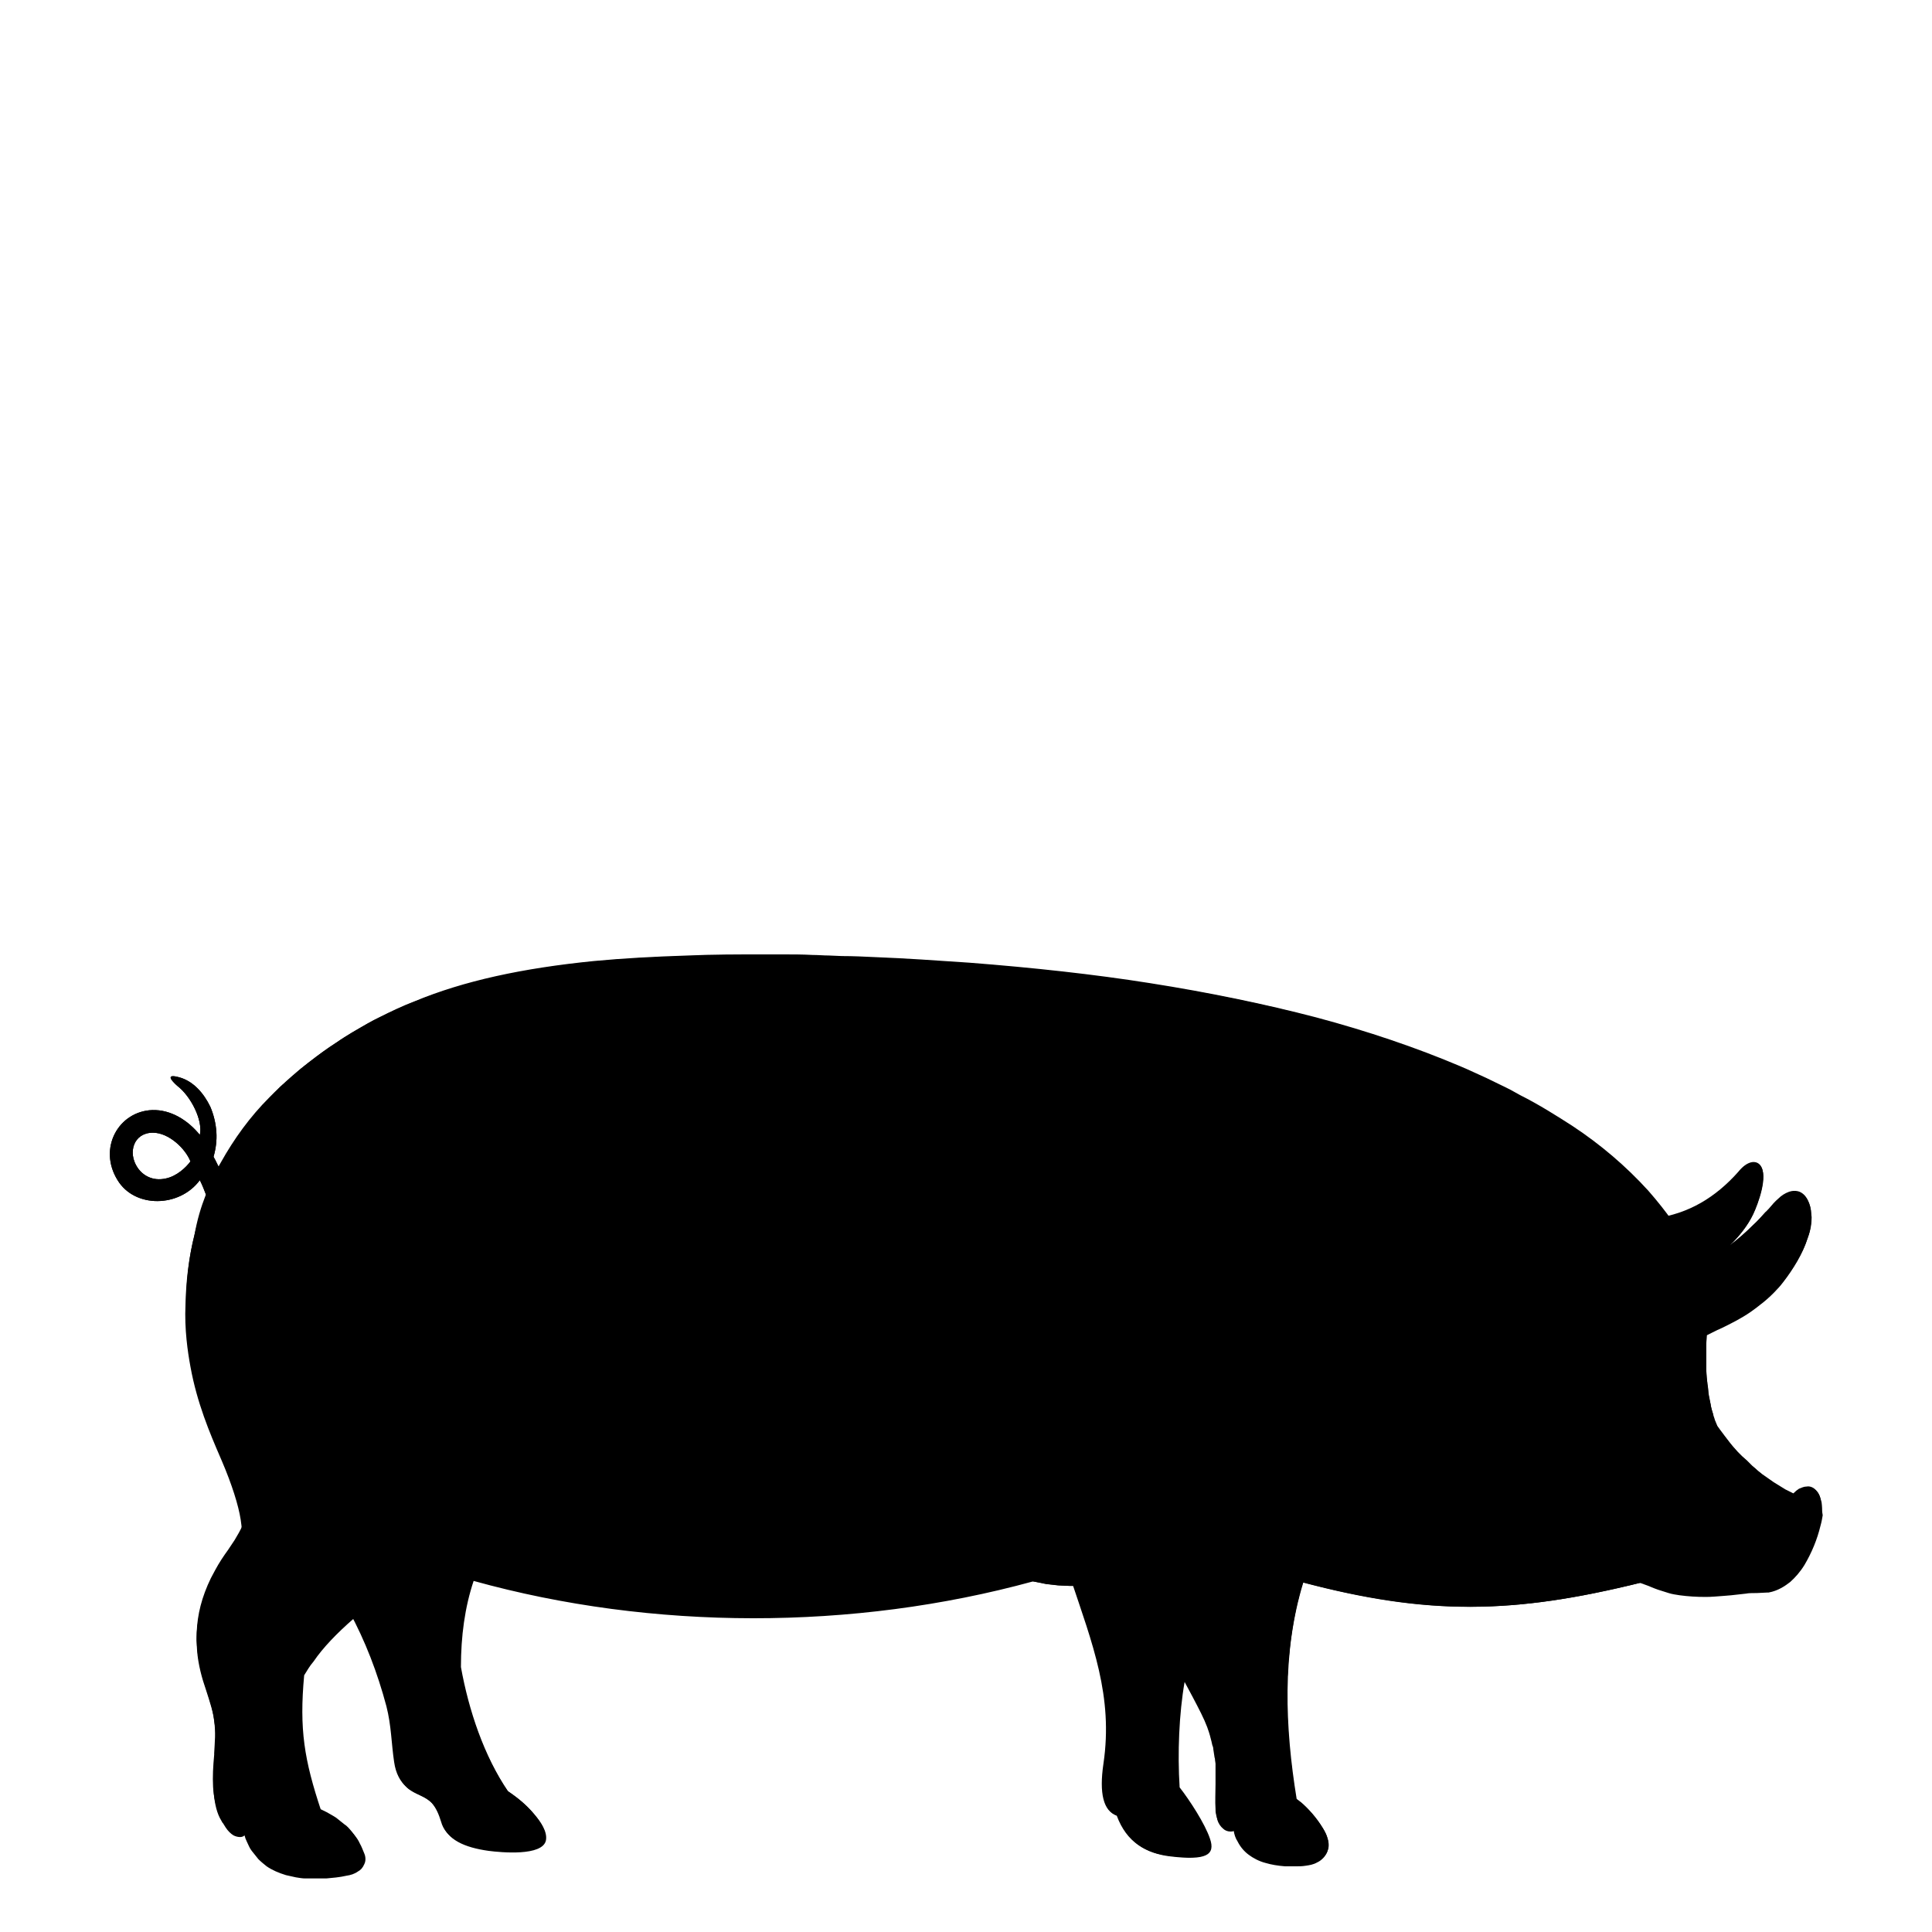
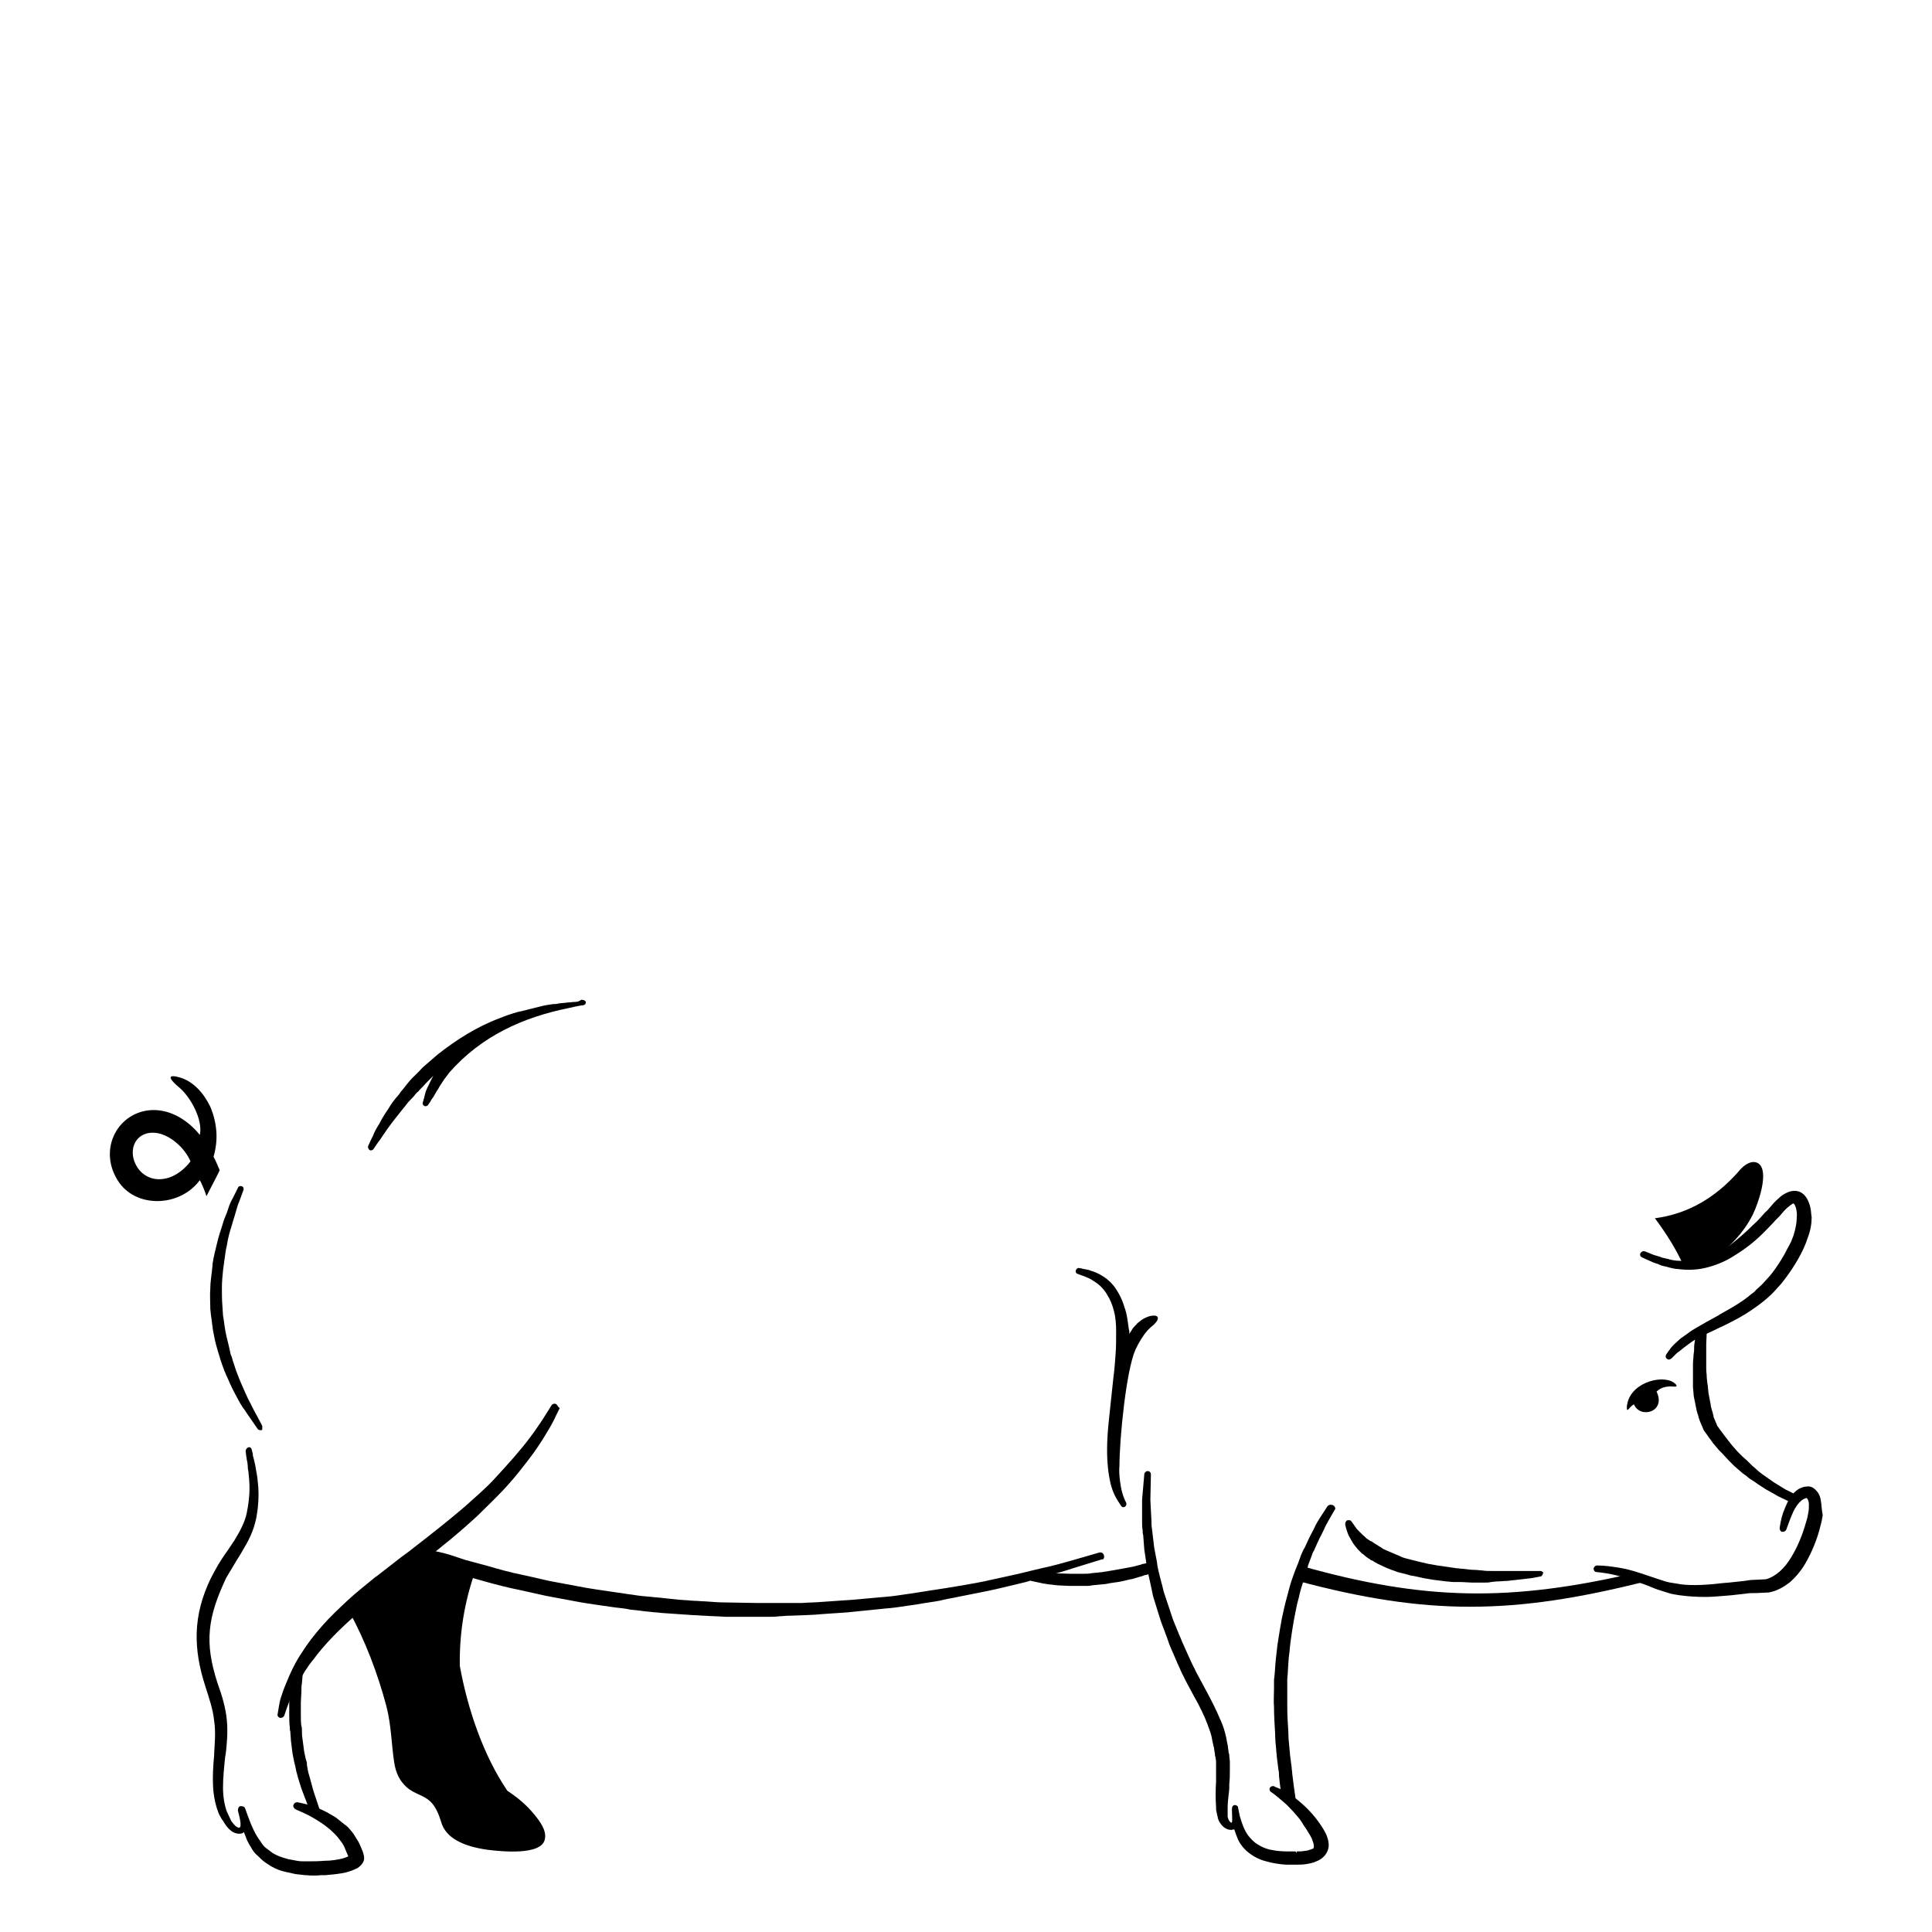
<svg xmlns="http://www.w3.org/2000/svg" version="1.1" id="Livello_1" x="0px" y="0px" viewBox="0 0 350 350" style="enable-background:new 0 0 350 350;" xml:space="preserve">
  <g>
-     <path class="fill" d="M37.3,216.4c-0.3-0.8-0.8-2-1.1-2.6c-3.7,5-11.8,5.1-14.9,0c-3.6-5.8,0.2-12.5,6.3-12.7   c3.4-0.1,6.5,1.9,8.6,4.5c0.6-2.6-1.6-7-4.1-8.9c-1-0.9-2.3-2.3,0.5-1.5c2.4,0.7,4.3,2.8,5.5,5.3c0.6,1.4,1,3,1.1,4.6   c0.1,1.5-0.1,3-0.5,4.4c0,0,0,0,0,0.1c0.2,0.3,0.6,1.1,0.9,1.7l0.4-0.7c2.4-4.3,5.3-8.3,8.8-11.8c5.3-5.4,11.1-9.6,17.7-13.3   l1.1-0.6l1.2-0.6c2-1,4.1-2,6.2-2.8c8.9-3.6,19.6-6,32.5-7.3c5.3-0.5,10.8-0.8,17-1c4.5-0.2,9.1-0.2,13.5-0.2l3.6,0   c1.8,0,3.7,0,5.5,0.1c1,0,2,0.1,3,0.1l2.3,0.1c2,0.1,4.2,0.1,6.2,0.2c5.3,0.2,11,0.6,16.9,1c11.6,0.9,22.5,2.1,32.7,3.7   c10.8,1.7,20.9,3.7,30.1,6.2c9.4,2.5,18.2,5.5,26,8.8c1.7,0.7,3.3,1.4,4.9,2.2c5.6,2.6,10.3,5.3,15.6,8.7   c4.9,3.3,9.5,7.2,13.7,11.7c1.5,1.7,2.7,3.2,3.7,4.6c5.1-1.2,9.2-4,12.7-8c1.6-2,3.2-2.2,4-1.2c1.5,1.8-0.4,6.9-1.3,8.8   c-1,2.1-2.5,3.9-4.2,5.6c1.6-1.1,3-2.4,4.2-3.6c0.8-0.8,1.5-1.6,2.2-2.3c0.2-0.2,0.4-0.5,0.7-0.7c0.5-0.6,1-1.2,1.7-1.8   c0.5-0.4,1.1-0.9,1.9-1.2c0.5-0.2,1.1-0.2,1.6-0.1c1.6,0.4,2.4,2.5,2.4,3.9c0,0.3,0.1,0.7,0,1c0,1.2-0.2,2.4-0.7,3.7   c-0.8,2.6-2.6,5.5-4.3,7.7c-0.3,0.4-0.7,0.9-1.1,1.3c-1.6,1.8-3.5,3.2-4.9,4.2c-1.6,1.1-3.2,1.9-4.6,2.6l-0.4,0.2   c-0.7,0.3-1.3,0.6-1.9,0.9l-1,0.5l-0.1,1.7c0,0.5,0,0.9,0,1.4l0,0.8c0,0.5,0,1,0,1.5l0,0.7c0,0.6,0,1.1,0.1,1.7l0.1,0.9   c0,0.2,0,0.5,0.1,0.7l0.1,1.1c0,0.5,0.2,1.1,0.3,1.6l0.1,0.5c0.1,0.5,0.2,0.9,0.3,1.3c0.1,0.2,0.2,0.5,0.2,0.7   c0.1,0.2,0.2,0.4,0.2,0.7l0.5,1.2l0.5,0.7c0.3,0.4,0.6,0.8,0.9,1.2l1,1.3c0.2,0.2,0.3,0.4,0.5,0.6l0.8,0.9c0.1,0.1,0.2,0.2,0.3,0.3   c0.2,0.2,0.3,0.4,0.5,0.5c0.3,0.3,0.6,0.5,0.9,0.8c0.3,0.3,0.6,0.6,0.9,0.9l0.7,0.6c0.4,0.3,0.8,0.6,1.2,1l2,1.4l2.1,1.3l1.5,0.8   c0.3-0.3,0.6-0.6,1.1-0.9c0.9-0.5,2.1-0.6,2.9,0.1c0.7,0.7,0.9,1.5,1.1,2.3c0.1,0.7,0.1,1.4,0,2.1c-0.1,0.6-0.2,1.2-0.4,1.9   c-0.6,2.6-1.6,5-2.9,7.1c-0.8,1.3-1.6,2.3-2.6,3.1c-0.8,0.7-2.2,1.7-3.9,1.9c0,0-0.1,0-0.2,0l-2,0.1l-0.3,0c-0.5,0-1.1,0.1-1.6,0.1   c-0.9,0.1-1.8,0.2-2.7,0.3l-1.2,0.1c-1.2,0.1-2.3,0.2-3.4,0.2c-1.7,0-3.3,0-4.7-0.3c-0.6-0.1-1.4-0.3-2-0.4   c-0.7-0.2-1.3-0.4-1.9-0.6c-0.9-0.3-1.7-0.7-2.6-1l-0.3-0.1c-23.1,5.7-38.5,6-61.2,0l0,0c-3.9,12.7-3.3,26.3-1.2,39.2   c0.3,0.2,0.5,0.4,0.8,0.6c0.6,0.5,1.3,1.2,2,2c0.6,0.7,1.3,1.6,1.9,2.6c0.3,0.5,0.6,1,0.8,1.7c0.2,0.6,0.4,1.5,0.1,2.5   c-0.3,1-1.2,1.8-1.9,2.1c-0.7,0.4-1.4,0.5-2.1,0.6c-0.6,0.1-1.2,0.1-1.7,0.1l-0.2,0h0c-0.6,0-1.2,0-1.8,0c-1.3-0.1-2.5-0.3-3.5-0.6   c-1.2-0.3-2.3-0.9-3.1-1.5c-0.8-0.6-1.5-1.4-2-2.4c-0.4-0.6-0.6-1.3-0.7-1.9c-0.2,0.1-0.4,0.1-0.6,0.1c-0.5,0-1-0.2-1.3-0.5   c-0.5-0.4-0.9-1-1.1-1.7l0-0.1c0-0.1-0.1-0.2-0.1-0.3l-0.1-0.5c-0.1-0.3-0.1-0.7-0.1-1c-0.1-1.4,0-2.9,0-4.5c0-0.8,0-1.6,0-2.4   c0-0.3,0-0.5,0-0.8c0-0.2,0-0.3,0-0.5c0-0.2-0.1-0.5-0.1-0.8c0-0.2-0.1-0.3-0.1-0.5l-0.2-1.3c0-0.3-0.1-0.6-0.2-0.8   c0-0.2-0.1-0.3-0.1-0.5c-0.2-0.8-0.4-1.6-0.7-2.4l-0.1-0.3c-0.6-1.6-1.5-3.3-2.6-5.4l-1.5-2.8c-1,5.7-1.3,12.9-0.9,19.1   c1.8,2.3,4.6,6.6,5.5,9.3c1,2.9-0.6,4-7.2,3.2c-4.2-0.5-7.7-2.4-9.5-7.3c-2.4-0.8-3.2-4-2.4-9.4c1.7-11.8-1.8-21.2-5.6-32.3   c-0.2,0-0.4,0-0.6,0l-2.1-0.1l-1.8-0.2c-0.4,0-0.8-0.1-1.1-0.2l-1.7-0.3l-0.1,0c-32.5,8.9-68.9,8.9-101.3-0.1   c-1.6,4.8-2.3,10-2.3,15.6c1.4,7.8,4.2,16.2,8.6,22.6c1.8,1.2,3.4,2.5,4.8,4.2c1,1.2,2.3,3,2,4.6c-0.6,2.9-8.1,2.2-10.4,1.9   c-4.3-0.6-7.6-2-8.4-5.1c-0.4-1.3-0.9-2.5-1.7-3.4c-1.4-1.5-3.1-1.6-4.6-2.9c-1.1-1-1.9-2.4-2.2-4.5c-0.5-3.2-0.5-6.6-1.4-10.1   c-1.5-5.6-3.5-11-6.1-16.1c-3.1,2.7-5.6,5.3-7.3,7.8c-0.7,0.8-1.2,1.7-1.7,2.5c-0.9,9.8,0,15.3,3.1,24.6c0.4,0.2,0.8,0.4,1.3,0.6   c0.5,0.2,1.1,0.6,1.7,1c0.5,0.4,1.1,0.8,1.5,1.2c0.5,0.4,0.9,0.9,1.4,1.4c0.4,0.5,0.8,1,1.1,1.7c0.3,0.5,0.5,1.1,0.8,1.8   c0.1,0.2,0.4,1.1,0,1.9c-0.3,0.7-0.7,1.1-1.1,1.3c-0.7,0.5-1.4,0.7-2.1,0.8c-1.3,0.3-2.6,0.4-3.7,0.5c-0.3,0-0.5,0-0.8,0   c-0.9,0-1.8,0-2.8,0l-0.2,0c-0.5,0-1.1-0.1-1.7-0.2l-0.9-0.2l-0.9-0.2c-1.3-0.4-2.5-0.9-3.5-1.6c-0.5-0.4-1-0.8-1.5-1.3   c-0.4-0.5-0.8-1-1.2-1.5c-0.4-0.5-0.6-1.1-0.9-1.7c-0.2-0.4-0.3-0.7-0.4-1.1l0,0c-0.2,0.2-0.5,0.3-0.8,0.3c-0.4,0-0.8-0.1-1.2-0.3   c-0.5-0.3-1-0.8-1.4-1.4l-0.5-0.8c0,0-0.1-0.1-0.1-0.1l-0.5-0.9c-0.7-1.4-1-3.2-1.1-5c-0.1-1.8,0.1-3.8,0.2-5.8l0-0.3   c0.1-1.9,0.3-3.8,0-5.8c-0.2-2.1-0.9-4.1-1.6-6.3c-0.7-2-1.4-4.5-1.6-7.1l-0.1-1.8c0-3.7,1-7.4,2.6-10.7l0.8-1.5   c0.7-1.3,1.5-2.5,2.3-3.6c0.4-0.6,0.8-1.2,1.2-1.8c0.5-0.8,0.9-1.6,1.3-2.3c0-0.6-0.1-1.3-0.2-2c-0.4-2.6-1.6-6.4-3.4-10.6   l-0.3-0.7c-1.9-4.4-4.2-9.8-5.4-16.4c-0.5-2.7-1.1-6.8-0.9-11.2c0.1-4.4,0.6-8.6,1.6-12.5C35.7,221,36.4,218.7,37.3,216.4   L37.3,216.4z M34.5,210.4L34.5,210.4c-0.9-2.3-3.9-5.2-6.8-5.2c-3.5,0-4.6,3.6-2.8,6.3c1,1.5,2.8,2.5,5.1,2   C32,213.1,33.7,211.5,34.5,210.4z" />
    <g>
      <path class="background" d="M37.4,216.7c-0.2-0.7-0.8-2.2-1.2-2.9c-3.7,5-11.8,5.1-14.9,0c-3.6-5.8,0.2-12.5,6.3-12.7    c3.4-0.1,6.5,1.9,8.6,4.5c0.6-2.6-1.6-7-4.1-8.9c-1-0.9-2.3-2.3,0.5-1.5c2.4,0.7,4.3,2.8,5.5,5.3c0.6,1.4,1,3,1.1,4.6    c0.1,1.5-0.1,3-0.5,4.4c0,0,0,0,0,0.1c0.3,0.5,0.9,1.9,1.1,2.4C39.1,213.5,38.2,215.1,37.4,216.7L37.4,216.7z M34.5,210.4    L34.5,210.4c-0.9-2.3-3.9-5.2-6.8-5.2c-3.5,0-4.6,3.6-2.8,6.3c1,1.5,2.8,2.5,5.1,2C32,213.1,33.7,211.5,34.5,210.4z" />
      <path class="background" d="M75.8,281.7c-4.2,3.4-8.4,6.7-12.6,10.1c3,5.5,5.2,11.3,6.8,17.3c0.9,3.5,0.9,6.8,1.4,10.1    c0.3,2.1,1.1,3.5,2.2,4.5c1.5,1.4,3.2,1.4,4.6,2.9c0.8,0.9,1.3,2.1,1.7,3.4c0.8,3,4.1,4.5,8.4,5.1c2.4,0.3,9.8,1.1,10.4-1.9    c0.4-1.6-1-3.4-2-4.6c-1.4-1.7-3-3-4.8-4.2c-4.4-6.5-7.2-14.9-8.6-22.6c-0.1-6.1,0.9-11.7,2.7-16.9    C82.7,283.8,79.3,282.7,75.8,281.7z" />
      <path class="background" d="M305,229.3c-1.3-2.9-3.1-5.8-5.2-8.6c6.1-0.8,11-3.8,15.1-8.4c1.6-2,3.2-2.2,4-1.2c1.4,1.8-0.4,6.9-1.3,8.8    c-1.7,3.5-4.5,6.3-8,8.8C308.1,229.1,306.5,229.3,305,229.3z" />
-       <path class="background" d="M208.3,284c-4.6,1.5-9.4,2.2-14.3,2.1c3.9,11.7,7.7,21.2,5.9,33.4c-0.8,5.4,0,8.6,2.4,9.4    c1.8,4.9,5.3,6.8,9.5,7.3c6.6,0.8,8.2-0.3,7.2-3.2c-0.9-2.7-3.7-7-5.5-9.3c-0.4-6.9,0-15,1.3-21    C211.5,296.3,209.3,289.6,208.3,284z" />
      <path class="background" d="M303.3,251.2c-1.1-0.1-2.3,0-3.2,0.9c1.8,3.7-3,5-4.1,2.3c-0.5,0.3-0.7,0.6-1,0.9c-0.4,0.5-0.3-0.7-0.2-1    c0.8-4.1,7-5.5,8.8-3.5C303.9,251.2,303.6,251.2,303.3,251.2z" />
      <path class="background" d="M100.8,254.4c-0.3-0.2-0.7-0.1-0.9,0.2c0,0-0.6,1-1.7,2.7l-0.4,0.6c-0.5,0.7-1,1.5-1.7,2.4    c-0.8,1.1-1.8,2.3-3,3.7c-1.3,1.5-2.6,2.9-3.8,4.2c-1.5,1.6-3.3,3.1-4.6,4.3c-3.2,2.8-6.8,5.6-10.8,8.7l-1.1,0.8    c-1.5,1.2-3,2.3-4.5,3.5l-0.3,0.2c-1.7,1.4-3.5,2.8-5,4.2c-1.7,1.6-3.3,3.1-4.6,4.6c-1.6,1.8-2.7,3.3-3.6,4.7    c-0.9,1.3-1.7,2.8-2.4,4.4c-0.6,1.4-1.1,2.6-1.4,3.6c-0.3,0.8-0.4,1.5-0.5,2.1l-0.2,1.2c-0.1,0.3,0.1,0.6,0.4,0.7c0,0,0.2,0,0.2,0    c0.3,0,0.5-0.2,0.6-0.4l0.4-1.2c0.2-0.5,0.4-1.1,0.7-1.9c0.3-0.9,0.9-2,1.6-3.2c0.7-1.2,1.5-2.6,2.6-3.9c1.9-2.6,4.7-5.5,8.2-8.5    c2.6-2.2,5.4-4.4,8.3-6.7c0.8-0.6,1.7-1.3,2.5-1.9c4.3-3.3,7.8-6.2,10.8-9c1.3-1.3,3-2.9,4.6-4.6c1.3-1.4,2.5-2.8,3.8-4.5    c0.5-0.6,0.9-1.2,1.3-1.7l0.3-0.4c0.5-0.7,0.9-1.3,1.3-1.9c0.6-0.9,1.1-1.8,1.6-2.6l0.4-0.7c0.3-0.6,0.6-1.1,0.8-1.6    c0.1-0.2,0.2-0.4,0.3-0.6l0.4-0.8C101.1,254.9,101,254.6,100.8,254.4z" />
      <path class="background" d="M65.7,335.4c-0.3-0.7-0.5-1.3-0.8-1.8c-0.4-0.6-0.7-1.2-1.1-1.7c-0.5-0.6-0.9-1.1-1.4-1.4    c-0.5-0.4-1-0.8-1.5-1.2c-0.6-0.4-1.2-0.7-1.7-1c-0.6-0.3-1.2-0.6-1.7-0.8c-1.3-0.5-2.5-0.8-3.6-1c0,0-0.1,0-0.1,0    c-0.3,0-0.5,0.2-0.6,0.4c-0.1,0.2-0.1,0.4,0,0.5c0.1,0.2,0.2,0.3,0.4,0.4c1.1,0.5,2.1,0.9,3.1,1.5c1.2,0.7,2.1,1.3,2.8,1.9    c0.4,0.3,0.8,0.7,1.2,1.1c0.4,0.4,0.7,0.8,1,1.2c0.3,0.4,0.6,0.8,0.8,1.4c0.2,0.5,0.4,0.9,0.6,1.4c-0.2,0.1-0.7,0.3-1.1,0.4    c-0.9,0.2-1.9,0.4-3.2,0.4c-1.1,0.1-2.2,0.1-3.5,0.1c-0.5,0-1,0-1.5-0.1l-1.6-0.3c-1.1-0.3-2-0.6-2.8-1.1    c-0.4-0.3-0.8-0.6-1.2-0.9c-0.4-0.3-0.7-0.7-1-1.2c-1.3-1.7-2-3.8-2.8-6c-0.1-0.3-0.4-0.4-0.8-0.4c-0.2,0-0.3,0.1-0.4,0.3    c-0.1,0.2-0.1,0.3-0.1,0.5c0.1,0.5,0.9,3.1,0.2,3.1c-0.1,0-0.2,0-0.5-0.2c-0.3-0.2-0.6-0.6-0.9-1l-0.8-1.7    c-0.4-1.1-0.7-2.6-0.7-4.4c0-1.7,0.2-3.7,0.4-5.6l0.1-0.5c0.2-1.8,0.4-3.9,0.2-6c-0.2-2.3-0.9-4.6-1.7-6.8    c-2.4-7.4-1.8-11.9,1.6-19.1c0.6-1,1.2-2,1.8-3c0.5-0.8,1-1.6,1.5-2.5c1.2-2,1.9-3.9,2.2-5.7c0.3-1.7,0.4-3.5,0.3-5.1    c-0.1-1.2-0.2-2.2-0.4-3.1l-0.1-0.6c-0.1-0.7-0.3-1.3-0.4-1.8c-0.1-0.2-0.1-0.4-0.1-0.6l-0.2-0.8c-0.1-0.3-0.3-0.5-0.6-0.4    c-0.3,0.1-0.5,0.4-0.5,0.7l0.1,0.8c0,0.2,0.1,0.4,0.1,0.7c0.1,0.4,0.2,1,0.2,1.6l0.1,0.6c0.1,0.9,0.2,1.9,0.2,3    c0,1.5-0.2,3-0.5,4.5c-0.3,1.5-1.1,3.1-2.2,4.9c-0.4,0.6-0.8,1.2-1.2,1.8c-0.8,1.1-1.6,2.3-2.3,3.6l-0.8,1.5    c-3.3,6.8-3.2,12.8-1,19.6c0.7,2.2,1.4,4.2,1.6,6.3c0.3,2,0.1,3.9,0,5.8l0,0.3c-0.2,2.1-0.3,4-0.2,5.8c0.1,1.8,0.5,3.6,1.1,5    l0.5,0.9c0,0,0.1,0.1,0.1,0.1l0.5,0.8c0.4,0.6,0.9,1.1,1.4,1.4c0.4,0.2,0.8,0.3,1.2,0.3c0.3,0,0.6-0.1,0.8-0.3l0,0    c0.1,0.4,0.3,0.7,0.4,1.1c0.2,0.5,0.5,1.1,0.9,1.7c0.3,0.6,0.7,1.1,1.2,1.5c0.5,0.5,0.9,0.9,1.5,1.3c1,0.7,2.1,1.3,3.5,1.6    l0.9,0.2l0.9,0.2c0.6,0.1,1.1,0.1,1.7,0.2l0.2,0c1,0.1,1.9,0.1,2.8,0c0.3,0,0.5,0,0.8,0c1.1-0.1,2.4-0.2,3.7-0.5    c0.7-0.2,1.3-0.4,2.1-0.8c0.4-0.3,0.8-0.6,1.1-1.3C66.1,336.5,65.8,335.7,65.7,335.4z" />
      <path class="background" d="M58,328.1l-1.2-3.6c-0.1-0.3-0.2-0.7-0.3-1.1l-0.5-1.8c-0.2-0.6-0.3-1.2-0.4-1.9l0-0.2c0-0.3-0.1-0.5-0.2-0.8    c-0.1-0.5-0.2-0.9-0.3-1.4l-0.3-2.3c-0.1-0.5-0.1-1-0.1-1.5c0-0.3,0-0.6-0.1-0.8c-0.1-0.6-0.1-1.3-0.1-2.2c0-0.3,0-0.5,0-0.8    c0-0.4,0-0.9,0-1.3l0.1-1.9c0-0.6,0-1.1,0.1-1.6l0.2-2.4c0.2-2.2-1.6-0.8-2,1.7c-0.1,0.6-0.2,1.3-0.3,2.1l-0.2,2    c0,0.5,0,0.9,0,1.4c0,0.3,0,0.5,0,0.8c0,0.9,0,1.7,0.1,2.4c0,0.3,0,0.5,0.1,0.8c0,0.5,0.1,1.1,0.1,1.6l0.3,2.4    c0.1,0.5,0.2,1,0.3,1.5c0.1,0.3,0.1,0.5,0.2,0.8l0.1,0.5c0.1,0.6,0.3,1.1,0.4,1.6l0.6,1.9c0.3,0.8,0.9,2.4,1.1,2.9    C56.2,328.3,58.7,330.8,58,328.1z" />
-       <path class="background" d="M307.3,228.7l-1.9-3.6c-1.1-2.1-3.3-5.4-6.8-9.4c-4.1-4.5-8.7-8.4-13.7-11.7c-2.8-1.8-6.1-3.9-9.5-5.6    l-0.9-0.5c-0.5-0.3-1.1-0.6-1.7-0.9l-3.5-1.7c-1.6-0.7-3.2-1.5-4.9-2.2c-7.8-3.3-16.6-6.3-26-8.8c-9.2-2.4-19.3-4.5-30.1-6.2    c-10.1-1.6-21.1-2.8-32.7-3.7c-5.9-0.4-11.6-0.8-16.9-1c-2.1-0.1-4.2-0.2-6.2-0.2l-2.3-0.1c-1,0-2-0.1-3-0.1    c-1.8-0.1-3.7-0.1-5.5-0.1l-3.6,0c-4.4,0-9,0-13.5,0.2c-6.2,0.2-11.7,0.5-17,1c-13,1.3-23.6,3.6-32.5,7.3    c-2.1,0.8-4.2,1.8-6.2,2.8l-1.2,0.6l-1.1,0.6c-1.9,1.1-3.9,2.2-5.7,3.5c-1.6,1-3.2,2.2-4.7,3.4c-0.6,0.4-1.1,0.9-1.7,1.3l-2.8,2.5    c-0.2,0.2-0.3,0.3-0.5,0.4c-0.3,0.3-0.6,0.5-0.9,0.9l-1.3,1.4c-3.5,3.6-6.5,7.5-8.8,11.8c-2.1,4-3.8,8.3-4.9,12.8    c-1,3.9-1.5,8-1.6,12.5c-0.1,4.4,0.5,8.5,0.9,11.2c1.2,6.6,3.5,12,5.4,16.4l0.3,0.7c1.8,4.2,3,8,3.4,10.6c0.2,1,0.2,1.9,0.3,2.5    l0.1,1.4c0,0.1,0.1,0.3,0.3,0.2c0,0,0,0,0,0c1-0.3,2.2-2.1,1.8-4.6c-0.4-2.8-1.6-6.7-3.5-11.2c-0.3-0.7-0.6-1.5-0.9-2.3    c-0.7-1.7-1.4-3.4-2-5.2l-0.7-2.1l-0.6-2.2c-0.3-1.1-0.6-2.2-0.8-3.5c-0.1-0.4-0.2-0.9-0.3-1.3c-0.5-2.8-1-6.6-0.9-10.7    c0.1-4.3,0.6-8.1,1.5-11.8c1.1-4.3,2.6-8.4,4.7-12.1c2.2-4.1,5.1-7.8,8.4-11.2l1.3-1.3c0.2-0.2,0.5-0.5,0.8-0.8    c0.2-0.1,0.3-0.3,0.5-0.4l2.8-2.5c0.6-0.4,1.1-0.9,1.7-1.3c1.4-1.1,2.8-2.2,4.4-3.1c1.7-1.2,3.6-2.3,5.4-3.3l1.2-0.7l1.2-0.6    c1.9-0.9,3.9-1.9,5.9-2.6c8.7-3.5,18.8-5.8,31.7-7.1c5.2-0.5,10.7-0.8,16.8-1c4.5-0.2,9-0.2,13.5-0.2l3.5,0c1.8,0,3.7,0,5.5,0.1    c1,0,2,0.1,3,0.1l2.3,0.1c2,0,4.1,0.1,6.2,0.2c5.4,0.2,10.8,0.5,16.8,1c11.5,0.8,22.4,2.1,32.5,3.6c10.7,1.6,20.7,3.7,29.8,6.1    c9.3,2.5,18,5.4,25.7,8.6c1.6,0.6,3.2,1.4,4.8,2.1l3.5,1.7c0.5,0.3,1.1,0.6,1.7,0.9l0.9,0.5c3.3,1.7,6.2,3.5,9,5.3l0.3,0.2    c4.8,3.2,9.1,6.9,13.2,11.3c3.4,3.9,5.4,7.1,6.5,9l1.9,3.5c0.1,0.1,0.2,0.2,0.4,0.1l1.7-0.8c0.1,0,0.1-0.1,0.1-0.2    C307.3,228.8,307.3,228.8,307.3,228.7z" />
      <path class="background" d="M328.1,219.7c-0.1-1.5-0.8-3.5-2.4-3.9c-0.5-0.1-1-0.1-1.6,0.1c-0.8,0.3-1.4,0.7-1.9,1.2    c-0.7,0.6-1.2,1.2-1.7,1.8c-0.2,0.2-0.4,0.5-0.7,0.7c-0.7,0.8-1.4,1.6-2.2,2.3c-1.3,1.3-2.9,2.7-4.5,3.9c-1.6,1.1-3.2,1.8-4.7,2.2    c-1.7,0.4-3,0.5-4.3,0.4c-0.5,0-1-0.1-1.5-0.2l-0.3-0.1c-0.5-0.1-0.9-0.2-1.3-0.3l-0.2-0.1c-0.7-0.2-1.4-0.4-1.8-0.6l-1-0.4    c-0.3-0.1-0.6,0-0.8,0.3c-0.2,0.3,0,0.7,0.3,0.8l1.1,0.5c0.5,0.2,1,0.5,1.8,0.7l0.2,0.1c0.4,0.2,0.9,0.3,1.4,0.4l0.3,0.1    c0.5,0.1,1.1,0.3,1.7,0.3c1.5,0.2,3.2,0.2,4.9-0.2c1.7-0.4,3.6-1.1,5.4-2.3c1.8-1.1,3.5-2.4,5.1-4c0.8-0.8,1.6-1.6,2.3-2.4    c0.2-0.2,0.5-0.5,0.7-0.7c0.5-0.6,1-1.2,1.5-1.6c0.4-0.3,0.7-0.6,1-0.7l0.1,0.1c0.4,0.4,0.6,1.7,0.5,2.4c0,1-0.2,2-0.5,3    c-0.1,0.5-0.4,1-0.5,1.4l-0.8,1.5c-0.6,1.3-2.4,4.1-3.5,5.2l-1,1.1l-1.1,1c-0.2,0.3-0.5,0.5-0.8,0.7l-0.6,0.5    c-0.3,0.2-0.5,0.4-0.8,0.6c-1.4,1-2.9,1.8-4.3,2.6l-0.3,0.2c-1.5,0.8-2.9,1.6-4.1,2.3c-0.5,0.3-1,0.6-1.5,1l-0.7,0.5    c-0.3,0.2-0.6,0.4-0.9,0.7c-0.8,0.7-1.4,1.3-1.7,1.8l-0.5,0.7c-0.2,0.3-0.2,0.6,0,0.8c0.1,0.1,0.3,0.2,0.4,0.2    c0.2,0,0.3-0.1,0.5-0.2l0.6-0.6c0.1-0.1,0.1-0.1,0.2-0.2c0.1-0.1,0.3-0.3,0.5-0.4l1-0.8c0.3-0.2,0.5-0.4,0.8-0.6l0.7-0.5    c0.4-0.3,0.9-0.5,1.4-0.8c0.7-0.4,1.5-0.7,2.3-1.1c0.6-0.3,1.2-0.6,1.9-0.9l0.4-0.2c1.4-0.7,3-1.5,4.6-2.6c1.5-1,3.4-2.4,4.9-4.2    c0.4-0.4,0.8-0.9,1.1-1.3c1.7-2.2,3.5-5.1,4.3-7.7c0.5-1.3,0.7-2.5,0.7-3.7C328.2,220.3,328.1,220,328.1,219.7z" />
      <path class="background" d="M200,281.8c-0.1-0.4-0.4-0.7-1-0.5l-5.2,1.5c-1.4,0.4-3.2,0.9-5.1,1.3l-2.1,0.5c-0.8,0.2-1.6,0.4-2.5,0.6    l-4.1,0.9c-2.1,0.5-4.4,0.9-6.8,1.3c-0.8,0.1-1.7,0.3-2.5,0.4c-1.1,0.2-2.1,0.3-3.2,0.5c-0.6,0.1-1.2,0.2-1.9,0.3l-1.4,0.2    c-1.3,0.2-2.6,0.4-4,0.5l-5.6,0.5l-5.7,0.4c-1.1,0.1-2.3,0.1-3.7,0.2c-0.7,0-1.4,0-2.1,0c-0.5,0-0.9,0-1.4,0l-1.4,0c-1,0-2,0-3,0    l-5.8-0.1c-1.3,0-2.5-0.1-3.8-0.2c-0.7,0-1.3-0.1-2-0.1l-2.8-0.2l-2.8-0.3c-0.7-0.1-1.3-0.1-2-0.2c-1.2-0.1-2.4-0.2-3.5-0.4    c-1-0.1-1.9-0.3-2.8-0.4c-2.6-0.4-5.1-0.7-7.5-1.2l-4.8-0.9l-4.4-1c-2.5-0.5-4.7-1.1-6.7-1.7l-4.1-1.1l-2.7-0.9    c-3.3-1-5.3-1-5.4-1c-0.2,0-0.5,0.1-0.6,0.3c-0.3,0.4-0.2,0.9,0.1,1.1c0.1,0.1,1.7,1.3,4.9,2.3l1.9,0.6l5,1.4    c2.1,0.6,4.4,1.2,6.9,1.7l4.5,1l4.8,0.9c2.5,0.5,5,0.8,7.7,1.2c0.9,0.1,1.9,0.2,2.8,0.4c1.2,0.1,2.4,0.3,3.6,0.4    c0.7,0.1,1.3,0.1,2,0.2l5.8,0.4c0.7,0,1.4,0.1,2,0.1c1.3,0.1,2.5,0.1,3.8,0.2l5.9,0c0.7,0,1.3,0,2,0c0.6,0,1.2,0,1.9-0.1    c0.6,0,1.2-0.1,1.8-0.1l0.2,0c2.1-0.1,4-0.1,5.9-0.3l4.4-0.3l6.9-0.7c1.4-0.1,2.7-0.3,4-0.5l1.4-0.2c0.6-0.1,1.2-0.2,1.8-0.3    c1.2-0.2,2.3-0.3,3.4-0.6c0.8-0.2,1.7-0.3,2.5-0.5c2.4-0.5,4.7-0.9,6.9-1.4l4.2-1c0.9-0.2,1.7-0.4,2.5-0.7l2.1-0.6    c2-0.5,3.7-1,5.2-1.5l5.2-1.6C199.9,282.6,200.1,282.2,200,281.8z" />
-       <path class="background" d="M184.8,280.8l-1.1,0c-0.1,0-0.3,0-0.4,0l-0.9,0c-0.4,0-1,0-1.7,0l-2.2-0.1l-2.5-0.3c-2-0.3-4.1-0.6-6-1.1    c-2.3-0.5-4.7-1.2-6.9-1.9c-2.7-0.9-5.2-1.7-7.6-2.6c-3-1.1-6-2.4-9.2-3.7c-2.3-1-4.7-2-7.1-2.9c-5.5-2.2-11.3-4.4-17-5.6    c-3.2-0.7-5.9-1-8.4-1c-0.7,0-1.4,0-2,0.1l-0.7,0.1c-0.4,0-0.9,0.1-1.3,0.1l-0.5,0.1c-1.1,0.2-2.2,0.4-3.2,0.8    c-2.3,0.7-4.2,1.8-6,2.9c-0.5,0.4-1,0.8-1.5,1.2c-0.2,0.2-0.4,0.4-0.7,0.5c-0.4,0.4-0.8,0.8-1.2,1.1c-0.2,0.2-0.3,0.4-0.5,0.5    c-0.5,0.5-0.9,1-1.2,1.4l-1.4,2c-0.2,0.2-0.2,0.6,0,0.8c0.2,0.2,0.6,0.3,0.9,0l0.8-0.7c0.2-0.2,0.4-0.4,0.6-0.6    c0.4-0.4,1-1,1.7-1.5c0.2-0.1,0.4-0.3,0.6-0.5c0.3-0.3,0.7-0.6,1.1-0.8c0.2-0.2,0.5-0.3,0.7-0.5c0.4-0.3,0.9-0.6,1.4-0.9    c1.5-0.8,3.3-1.7,5.4-2.2c0.7-0.2,1.4-0.3,2.2-0.5c0.3-0.1,0.7-0.1,1-0.2c0.3,0,0.6,0,0.9-0.1c0.9-0.1,1.7-0.2,2.7-0.1    c2.3,0,4.8,0.2,7.8,0.9c5.5,1.1,11.2,3.2,16.6,5.3l5.9,2.3l3.2,1.2c2.6,1,5,1.9,7.5,2.7c2.5,0.9,5,1.7,7.8,2.5    c2.7,0.7,5.1,1.3,7.2,1.6c2,0.4,4.1,0.6,6.2,0.8l2.6,0.1l2.2,0c0.2,0,0.4,0,0.6,0c0.7,0,1.3-0.1,1.8-0.1c0.3,0,0.6-0.1,0.8-0.1    l1.1-0.1c0.3,0,0.6-0.3,0.6-0.6C185.4,281,185.2,280.8,184.8,280.8z" />
      <path class="background" d="M240.5,333c-0.2-0.7-0.5-1.2-0.8-1.7c-0.6-1-1.3-1.9-1.9-2.6c-0.7-0.8-1.4-1.5-2-2c-1.3-1.2-2.6-1.9-3.5-2.4    c-0.3-0.2-0.6-0.3-0.8-0.4c-0.1,0-0.2-0.1-0.3-0.1l-0.4-0.2c-0.2-0.1-0.5,0-0.7,0.2c-0.2,0.3-0.1,0.6,0.1,0.8c0,0,0.5,0.3,1.2,0.9    c0.4,0.3,0.8,0.7,1.3,1.1c0.5,0.4,1,1,1.6,1.6c0.5,0.6,1.1,1.2,1.6,2l0.1,0.2c0.5,0.7,1,1.5,1.4,2.2c0.5,0.9,0.7,1.8,0.6,2.1    c0,0.1-0.1,0.2-0.4,0.3c-0.3,0.1-0.8,0.3-1.2,0.3c-0.5,0.1-0.9,0.1-1.5,0.1l0,0.3l-0.2-0.3c-0.5,0-1,0-1.5,0c-1.1,0-2.1-0.1-3-0.3    c-1-0.2-1.8-0.6-2.4-1c-0.7-0.4-1.2-1-1.7-1.6c-0.7-1-1.1-2.1-1.5-3.5c-0.2-0.9-0.3-1.5-0.3-1.5c0-0.3-0.3-0.5-0.6-0.5    c-0.2,0-0.3,0.1-0.4,0.2c-0.2,0.3-0.1,1.1-0.1,1.4c0,0.7,0.1,1.6-0.1,1.6c-0.1,0-0.2-0.1-0.3-0.2c-0.2-0.2-0.3-0.5-0.4-0.9l0-0.1    c0-0.1,0-0.2,0-0.2l0-0.4c0-0.3,0-0.5,0-0.9c0-0.8,0.1-1.7,0.2-2.6c0.1-0.6,0.1-1.1,0.1-1.8c0.1-0.8,0.1-1.7,0.1-2.6    c0-0.3,0-0.6,0-0.9c0-0.2,0-0.3,0-0.5c0-0.3-0.1-0.6-0.1-1c0-0.2,0-0.3-0.1-0.5l-0.2-1.5c-0.1-0.3-0.1-0.6-0.2-1l-0.1-0.5    c-0.2-0.9-0.5-1.9-0.9-2.8l-0.1-0.2c-0.7-1.7-1.6-3.5-2.8-5.7l-1.5-2.8c-0.2-0.3-0.3-0.7-0.5-1c-0.3-0.6-0.6-1.2-0.9-1.9l-1.3-2.9    c-0.2-0.6-0.5-1.1-0.7-1.7c-0.2-0.4-0.3-0.8-0.5-1.2l-0.4-1l-1.6-4.8c-0.2-0.6-0.3-1.3-0.5-1.9c-0.3-1.3-0.7-2.5-0.8-3.7l-0.5-2.6    l-0.3-2.5c0-0.3-0.1-0.6-0.1-0.9c-0.1-0.5-0.1-1-0.1-1.4l-0.2-3.9l0.1-4.6c0-0.3-0.2-0.6-0.6-0.6c-0.3,0-0.6,0.3-0.6,0.6l-0.4,4.6    l0,4c0,0.5,0,1,0.1,1.5c0,0.3,0,0.6,0.1,0.9l0.2,2.6l0.4,2.7c0.2,1.3,0.5,2.5,0.8,3.9c0.1,0.6,0.3,1.3,0.4,1.9l1.4,4.5l0.9,2.4    c0.3,0.7,0.5,1.5,0.8,2.2l1.3,3c0.3,0.7,0.6,1.3,0.9,2c0.2,0.3,0.3,0.6,0.5,1l1.5,2.8c1.2,2.1,2,3.8,2.6,5.4l0.1,0.3    c0.3,0.8,0.6,1.6,0.7,2.4c0,0.2,0.1,0.3,0.1,0.5c0.1,0.3,0.1,0.6,0.2,0.8l0.2,1.3c0,0.2,0,0.3,0.1,0.5c0,0.3,0.1,0.5,0.1,0.8    c0,0.2,0,0.3,0,0.5c0,0.3,0,0.6,0,0.8c0,0.8,0,1.6,0,2.4c-0.1,1.6-0.1,3.1,0,4.5c0,0.4,0,0.7,0.1,1l0.1,0.5c0,0.2,0.1,0.2,0.1,0.3    l0,0.2c0.2,0.7,0.6,1.3,1.1,1.7c0.4,0.3,0.8,0.5,1.3,0.5c0.2,0,0.5-0.1,0.6-0.1c0.2,0.6,0.4,1.2,0.7,1.9c0.5,1,1.2,1.8,2,2.4    c0.9,0.7,1.9,1.2,3.1,1.5c1,0.3,2.2,0.5,3.5,0.6c0.6,0,1.2,0,1.8,0c0,0,0,0,0,0l0.2,0c0.5,0,1.1,0,1.7-0.1    c0.6-0.1,1.3-0.2,2.1-0.6c0.7-0.3,1.6-1,1.9-2.1C240.8,334.4,240.7,333.6,240.5,333z" />
      <path class="background" d="M241.5,272.7c-0.4-0.2-0.9-0.1-1.1,0.3l-1.3,2c-0.3,0.5-0.7,1.1-1,1.8l-0.3,0.6c-0.5,0.9-1,2-1.5,3.1    l-0.1,0.1c-0.4,0.8-0.7,1.6-1,2.5c-0.2,0.5-0.4,1-0.6,1.5l-0.4,1.1c-0.4,1.1-0.7,2.2-1,3.4c-0.4,1.4-0.7,2.8-1,4.2l-0.3,1.7    c-0.2,1.4-0.5,2.8-0.6,4.1c-0.2,1.5-0.3,2.9-0.4,4.4l-0.1,0.8c0,0.5,0,1,0,1.5c0,1.2-0.1,2.4,0,3.5c0,1.5,0.1,3,0.2,4.7    c0,1,0.1,2,0.2,3c0,0.4,0.1,0.8,0.1,1.2c0.1,0.8,0.2,1.6,0.3,2.4c0.1,0.4,0.1,0.8,0.1,1.1c0.1,1,0.2,1.8,0.3,2.5l0,0.2    c0.5,3,3.3,4,2.7,1.4l-0.3-2.1c-0.1-0.7-0.2-1.5-0.3-2.4c0-0.4-0.1-0.7-0.1-1.1c-0.1-0.7-0.2-1.5-0.3-2.3c0-0.4-0.1-0.8-0.1-1.2    c-0.1-0.9-0.2-1.9-0.2-2.9c-0.1-1.6-0.2-3.1-0.2-4.6c0-1.1,0-2.2,0-3.4c0-0.5,0-1,0-1.5c0-0.5,0.1-0.9,0.1-1.4    c0.1-1.2,0.1-2.4,0.3-3.6c0.1-1.3,0.3-2.7,0.5-4l0.3-1.8c0.3-1.4,0.5-2.8,0.9-4.1c0.2-1,0.5-2,0.8-2.9c0.2-0.5,0.3-1,0.4-1.5    c0.2-0.5,0.4-1,0.5-1.5c0.3-0.8,0.6-1.6,0.9-2.4l0.1-0.1c0.5-1.1,0.9-2.1,1.4-3l0.3-0.6c0.3-0.7,0.6-1.3,0.9-1.8l1.2-2.1    C242,273.4,241.9,272.9,241.5,272.7z" />
      <path class="background" d="M208.4,238.4c-0.4,0.1-1,0.3-1.7,0.8c-0.2,0.2-0.6,0.4-0.9,0.8c-0.3,0.3-0.6,0.6-0.8,1    c-0.1,0.2-0.3,0.4-0.4,0.7c0-0.3,0-0.6-0.1-0.9c-0.2-1.3-0.3-2.7-0.8-4c-0.4-1.4-1-2.5-1.6-3.4c-0.7-1-1.5-1.7-2.3-2.2    c-0.8-0.5-1.5-0.8-2.2-1c-0.4-0.2-0.8-0.2-1.2-0.3c-0.1,0-0.2,0-0.4-0.1l-0.6-0.1c-0.2,0-0.4,0.2-0.5,0.4c-0.1,0.3,0,0.6,0.4,0.7    l0.5,0.2c0.1,0,0.2,0.1,0.3,0.1c0.3,0.1,0.6,0.2,1,0.4c0.5,0.2,1.1,0.6,1.8,1.1c0.6,0.5,1.2,1.1,1.7,2c0.5,0.8,0.9,1.7,1.2,2.9    c0.3,1.1,0.4,2.4,0.4,3.7c0,1.6,0,2.9-0.1,4.1c-0.1,1.4-0.2,2.8-0.4,4.3c-0.1,0.9-0.2,1.9-0.3,2.8c-0.2,1.9-0.4,3.8-0.6,5.7    c-0.3,3.2-0.3,5.6-0.1,7.6c0.1,1.2,0.3,2.2,0.5,3.1c0.4,1.6,1,2.7,1.9,4c0.4,0.6,1.2,0,0.9-0.6c-0.3-0.6-0.5-1.1-0.7-1.8    c-0.2-0.7-0.3-1.4-0.4-2.1c-0.1-0.9-0.2-1.8-0.1-2.8c0-4.7,1.2-17.2,2.9-21c0.6-1.3,1.4-2.6,2.2-3.5c0.4-0.4,0.7-0.7,1-0.9    C210.3,238.8,209.9,238.1,208.4,238.4z" />
      <path class="background" d="M104.3,181.5c-0.5,0-0.9,0.1-1.4,0.1c-0.5,0.1-1.2,0.1-1.8,0.2c-0.3,0.1-0.6,0.1-0.9,0.1    c-0.7,0.1-1.4,0.2-2.2,0.4c-0.4,0.1-0.8,0.2-1.2,0.3c-0.8,0.2-1.6,0.4-2.4,0.6c-0.2,0-0.3,0.1-0.5,0.1c-1.1,0.3-2.3,0.7-3.5,1.2    c-4,1.5-7.8,3.9-11.2,6.6c-0.8,0.7-1.6,1.4-2.3,2c-0.4,0.3-0.7,0.7-1,1c-0.2,0.2-0.4,0.4-0.5,0.5c-0.9,0.8-1.6,1.7-2.3,2.6    c-0.2,0.2-0.3,0.4-0.5,0.6c-0.2,0.3-0.4,0.6-0.7,0.9c-0.6,0.7-1.1,1.4-1.5,2.1c-0.2,0.3-0.4,0.6-0.6,0.9c-0.4,0.6-0.8,1.3-1.1,1.9    c-0.5,0.8-0.9,1.5-1.1,2.1c-0.3,0.6-0.6,1.2-0.9,1.9c-0.1,0.2,0,0.5,0.2,0.7c0.1,0.1,0.2,0.1,0.3,0.1c0.2,0,0.4-0.1,0.5-0.3    c0.4-0.6,0.8-1.2,1.2-1.7c0.8-1.2,1.8-2.7,3.2-4.4c0.5-0.6,1-1.3,1.6-2c0.2-0.3,0.5-0.6,0.7-0.8c0.3-0.3,0.6-0.6,0.8-0.9    c0.2-0.2,0.3-0.4,0.5-0.5c0.5-0.6,1-1,1.4-1.5c0.5-0.5,0.9-0.9,1.4-1.4c-0.4,0.7-0.7,1.4-1.1,2.2c-0.3,0.6-0.4,1.1-0.5,1.5    c0,0.2-0.1,0.3-0.1,0.4c-0.1,0.2-0.1,0.5-0.2,0.7c-0.1,0.2,0,0.5,0.2,0.6c0.1,0.1,0.2,0.1,0.3,0.1c0.2,0,0.4-0.1,0.5-0.3    c0.1-0.2,0.3-0.4,0.4-0.6c0.1-0.2,0.2-0.4,0.4-0.6c0.2-0.3,0.4-0.7,0.7-1.2c0.2-0.3,0.4-0.6,0.6-1c0.1-0.2,0.3-0.4,0.4-0.6    c0.1-0.2,0.3-0.4,0.4-0.6c0.3-0.4,0.6-0.8,0.9-1.2c5.8-6.6,13.3-10,21.7-11.7c0.9-0.2,1.7-0.4,2.6-0.5c0.5-0.1,0.8-0.9-0.4-1    C105,181.4,104.5,181.5,104.3,181.5z" />
      <path class="background" d="M47.4,258.1l-0.9-1.7c-0.4-0.7-0.7-1.3-1-1.9c-0.1-0.3-0.3-0.5-0.4-0.8c-0.3-0.5-0.5-1.1-0.8-1.7    c-0.4-0.9-0.9-2-1.3-3.1c-0.3-0.7-0.5-1.5-0.8-2.3c-0.1-0.4-0.2-0.8-0.4-1.2l-0.2-0.9c-0.2-1-0.5-2-0.7-3c-0.2-1-0.3-2.1-0.5-3.2    l-0.1-1.6c-0.1-1.1-0.1-2.3-0.1-3.4c0-1.1,0.1-2.1,0.2-3.1l0.1-0.8c0.1-0.5,0.1-0.9,0.2-1.4c0.1-0.8,0.2-1.6,0.4-2.4    c0.2-1.3,0.5-2.4,0.8-3.3c0.2-0.7,0.4-1.4,0.6-2l0.2-0.7c0.2-0.7,0.4-1.4,0.7-2.1l0.7-1.9c0.1-0.3,0-0.6-0.3-0.7    c-0.3-0.1-0.6,0-0.7,0.3l-0.9,1.8c-0.4,0.7-0.7,1.4-0.9,2.1l-0.2,0.6c-0.3,0.7-0.6,1.4-0.8,2.2c-0.3,0.9-0.7,2.1-1,3.4    c-0.3,1.2-0.6,2.4-0.8,3.7l0,0.2c0,0.3-0.1,0.7-0.1,1c-0.1,1-0.3,2.1-0.3,3.2c-0.1,1.2,0,2.5,0,3.7l0.1,1c0.2,1.3,0.3,2.7,0.6,4    c0.2,1.1,0.5,2.1,0.8,3.1c0.1,0.3,0.2,0.6,0.3,1l0.1,0.3c0.4,1.2,0.8,2.3,1.3,3.3c0.5,1.2,1,2.2,1.5,3.1c0.4,0.8,0.8,1.5,1.2,2.1    l0.3,0.4c0.4,0.6,0.8,1.2,1.3,1.9l1.1,1.6c0.1,0.1,0.3,0.2,0.5,0.2c0.1,0,0.2,0,0.3-0.1C47.5,258.7,47.6,258.4,47.4,258.1z" />
      <path class="background" d="M208.4,283.3c0-0.1-0.2-0.2-0.3-0.2l-0.9,0.2c-0.2,0-0.4,0.1-0.7,0.2c-0.5,0.1-1,0.3-1.7,0.4l-1.6,0.3    c-0.4,0.1-0.7,0.1-1.1,0.2l-1.2,0.2c-0.4,0.1-0.8,0.1-1.2,0.2l-2,0.2c-0.4,0.1-0.8,0.1-1.3,0.1c-0.2,0-0.5,0-0.7,0l-1,0    c-0.3,0-0.6,0-0.9,0l-3.3-0.1c-0.2,0-0.4,0-0.6,0c-0.3,0-0.5,0-0.8-0.1c-2.1,0.4-1.9-0.3-2.5,1.2c0,0.1,0.1,0.3,0.2,0.3l1.9,0.4    c0.3,0.1,0.7,0.1,1.1,0.2l1.8,0.2l2.1,0.1c0.5,0,1.1,0,1.7,0l0.6,0l0.9,0c0.3,0,0.6,0,0.9-0.1l2-0.2c0.4,0,0.9-0.1,1.3-0.2    l0.7-0.1c0.9-0.1,1.8-0.3,2.6-0.5c0.3-0.1,0.6-0.1,0.9-0.2c0.7-0.2,1.3-0.4,1.7-0.5c0.2-0.1,0.5-0.2,0.7-0.2l0.9-0.3    c0.1,0,0.2-0.2,0.2-0.3L208.4,283.3z" />
      <path class="background" d="M279.5,284.8c-0.1-0.1-0.3-0.2-0.4-0.2l-1.6,0l-0.6,0c-1,0-2.2,0-3.7,0c-0.5,0-1,0-1.6,0c-0.4,0-0.9,0-1.3,0    c-0.6,0-1.2,0-1.8-0.1c-0.4,0-0.9-0.1-1.3-0.1c-0.7,0-1.4-0.1-2.2-0.2c-0.4,0-0.8-0.1-1.2-0.1c-0.4-0.1-0.9-0.1-1.3-0.2    c-0.7-0.1-1.4-0.2-2.1-0.3l-1.7-0.3l-1.7-0.4c-0.4-0.1-0.8-0.2-1.2-0.3l-0.8-0.2c-0.4-0.1-0.8-0.2-1.2-0.4l-2.8-1.2    c-0.2-0.1-0.5-0.2-0.7-0.4c-0.2-0.1-0.3-0.2-0.5-0.3l-1.1-0.7c-0.1-0.1-0.2-0.2-0.4-0.2c-0.2-0.1-0.4-0.3-0.6-0.4    c-0.3-0.2-0.5-0.5-0.8-0.7c-0.3-0.3-0.5-0.5-0.7-0.7c-0.2-0.2-0.3-0.3-0.4-0.4c-0.6-0.9-1-1.4-1-1.4c-0.1-0.2-0.3-0.2-0.5-0.2    c0,0-0.1,0-0.1,0c-0.2,0-0.3,0.1-0.4,0.3c-0.1,0.1-0.1,0.3-0.1,0.5c0,0,0.1,0.6,0.5,1.7c0.1,0.1,0.1,0.3,0.2,0.4    c0.2,0.4,0.5,0.9,0.8,1.4c0.2,0.3,0.5,0.6,0.8,1c0.2,0.2,0.4,0.4,0.6,0.6c0.1,0.1,0.2,0.2,0.4,0.3c0.3,0.3,0.7,0.6,1.2,0.9    c0.1,0.1,0.2,0.2,0.4,0.2c0.3,0.2,0.6,0.4,1,0.6l1.5,0.7c0.3,0.1,0.7,0.3,1,0.4l0.6,0.2c0.4,0.2,0.9,0.3,1.3,0.4l0.8,0.2    c0.4,0.1,0.9,0.3,1.3,0.3l1.8,0.4l1.8,0.3c0.8,0.1,1.6,0.2,2.4,0.3c0.4,0,0.8,0.1,1.2,0.1c0.4,0,0.8,0,1.2,0    c0.8,0,1.6,0.1,2.3,0.1l0.8,0c0.5,0,1,0,1.4,0c0.4,0,0.7,0,1.1-0.1l0.9-0.1c0.7,0,1.4-0.1,2-0.1c2-0.2,3.4-0.4,4.4-0.5l1.6-0.3    c0.3,0,0.5-0.3,0.5-0.6C279.7,285.1,279.6,284.9,279.5,284.8z" />
      <path class="background" d="M325.6,270.9l-2.2-1.1l-2.1-1.3l-2-1.4c-0.4-0.3-0.8-0.6-1.2-1l-0.7-0.6c-0.3-0.3-0.6-0.6-0.9-0.9    c-0.3-0.3-0.6-0.5-0.9-0.8c-0.2-0.2-0.4-0.4-0.5-0.5c-0.1-0.1-0.2-0.2-0.3-0.3l-0.8-0.9c-0.2-0.2-0.3-0.4-0.5-0.6l-1-1.3    c-0.3-0.4-0.6-0.8-0.9-1.2l-0.5-0.7l-0.5-1.2c-0.1-0.2-0.2-0.4-0.2-0.7c-0.1-0.2-0.1-0.5-0.2-0.7c-0.1-0.4-0.3-0.9-0.3-1.3    l-0.1-0.5c-0.1-0.5-0.2-1-0.3-1.6l-0.1-1.1c0-0.2-0.1-0.5-0.1-0.7l-0.1-0.9c0-0.6-0.1-1.1-0.1-1.7l0-0.7c0-0.5,0-1,0-1.5l0-0.8    c0-0.5,0-0.9,0-1.4l0.1-2.3c0-0.1-0.1-0.3-0.2-0.3l-1.4-0.1c-0.1,0-0.3,0.1-0.3,0.2l-0.3,2.2c-0.1,0.5-0.1,1-0.1,1.5l-0.1,0.8    c0,0.5-0.1,1-0.1,1.5c0,0.3,0,0.5,0,0.8c0,0.6,0,1.2,0,1.8l0,0.9c0,0.3,0,0.5,0,0.8l0.1,1.1c0,0.6,0.2,1.2,0.3,1.8l0.1,0.5    c0.1,0.5,0.2,1.1,0.4,1.6c0.1,0.2,0.1,0.5,0.2,0.7c0.1,0.3,0.2,0.6,0.3,0.8l0.6,1.4c0,0,0.1,0.1,0.1,0.1l0.5,0.7    c0.3,0.5,0.7,0.9,1,1.4l1.1,1.3c0.2,0.2,0.4,0.4,0.6,0.6l1.2,1.3c0.2,0.2,0.4,0.4,0.6,0.6l0.4,0.4c0.5,0.4,1,0.9,1.5,1.3l0.7,0.5    c0.4,0.4,0.9,0.7,1.4,1l0.7,0.5c0.5,0.3,0.9,0.6,1.4,0.9l2.3,1.3l2.3,1.1c0,0,0.1,0,0.1,0c0,0,0.1,0,0.1,0c0.1,0,0.1-0.1,0.2-0.1    l0.6-1.3C325.7,271.2,325.7,271,325.6,270.9z" />
      <path class="background" d="M329.9,272.1c-0.1-0.8-0.3-1.6-1.1-2.3c-0.4-0.4-1-0.6-1.5-0.5c0,0,0,0,0,0c-0.5,0-0.9,0.2-1.4,0.4    c-1.4,0.9-2,2.2-2.5,3.4c-0.5,1.1-0.8,2.3-1,3.7c0,0.3,0.1,0.6,0.4,0.7c0,0,0.2,0,0.2,0c0.3,0,0.5-0.2,0.6-0.4    c0.4-1.1,0.8-2.2,1.3-3.3c0.6-1.2,1.3-2,2-2.3c0.3-0.1,0.4-0.2,0.5,0c0.1,0.1,0.3,0.5,0.3,1c0,0.5,0,1-0.1,1.5    c-0.1,0.6-0.2,1.1-0.4,1.7c-0.7,2.5-1.6,4.6-2.7,6.4c-0.6,1-1.3,1.9-2.1,2.6c-0.8,0.7-1.7,1.2-2.5,1.4l-2,0.1    c-0.7,0-1.3,0.1-1.9,0.2c-0.9,0.1-1.9,0.2-2.8,0.3l-1.2,0.1c-2.5,0.3-5.3,0.5-7.6,0.2c-0.6-0.1-1.1-0.2-1.8-0.3    c-0.6-0.1-1.2-0.3-1.8-0.5c-0.6-0.2-1.2-0.4-1.8-0.6c-0.6-0.2-1.2-0.4-1.8-0.6c-1.5-0.5-2.7-0.8-3.9-1c-1.3-0.2-2.6-0.4-4-0.4    c-0.3,0-0.6,0.3-0.6,0.6c0,0.3,0.2,0.6,0.6,0.6c2.3,0.2,4.7,0.8,7.4,1.8l1.1,0.4c0.9,0.3,1.7,0.7,2.6,1c0.6,0.2,1.3,0.4,1.9,0.6    c0.6,0.2,1.4,0.3,2,0.4c1.5,0.2,3,0.3,4.7,0.3c1,0,2.1-0.1,3.4-0.2l1.2-0.1c0.9-0.1,1.8-0.2,2.7-0.3c0.5-0.1,1.1-0.1,1.6-0.1    l0.3,0l2-0.1c0,0,0.1,0,0.2,0c1.7-0.3,3-1.2,3.9-1.9c0.9-0.8,1.8-1.8,2.6-3.1c1.3-2.2,2.3-4.6,2.9-7.1c0.2-0.7,0.3-1.3,0.4-1.9    C330,273.4,330,272.7,329.9,272.1z" />
      <path class="background" d="M296.7,285.1c0-0.1-0.2-0.2-0.3-0.2c-22.7,5.3-38.3,5.1-60.6-1.2c-0.1,0-0.1,0-0.2,0c-0.1,0-0.1,0.1-0.1,0.2    c-0.2,0.7-0.4,1.4-0.6,2.2c0,0.1,0,0.1,0,0.2c0,0.1,0.1,0.1,0.2,0.1c23.5,6.3,39,6.1,62.6,0.2c0.1,0,0.1-0.1,0.2-0.1    c0-0.1,0.1-0.1,0-0.2C297.4,285.9,297,285.5,296.7,285.1z" />
    </g>
  </g>
</svg>